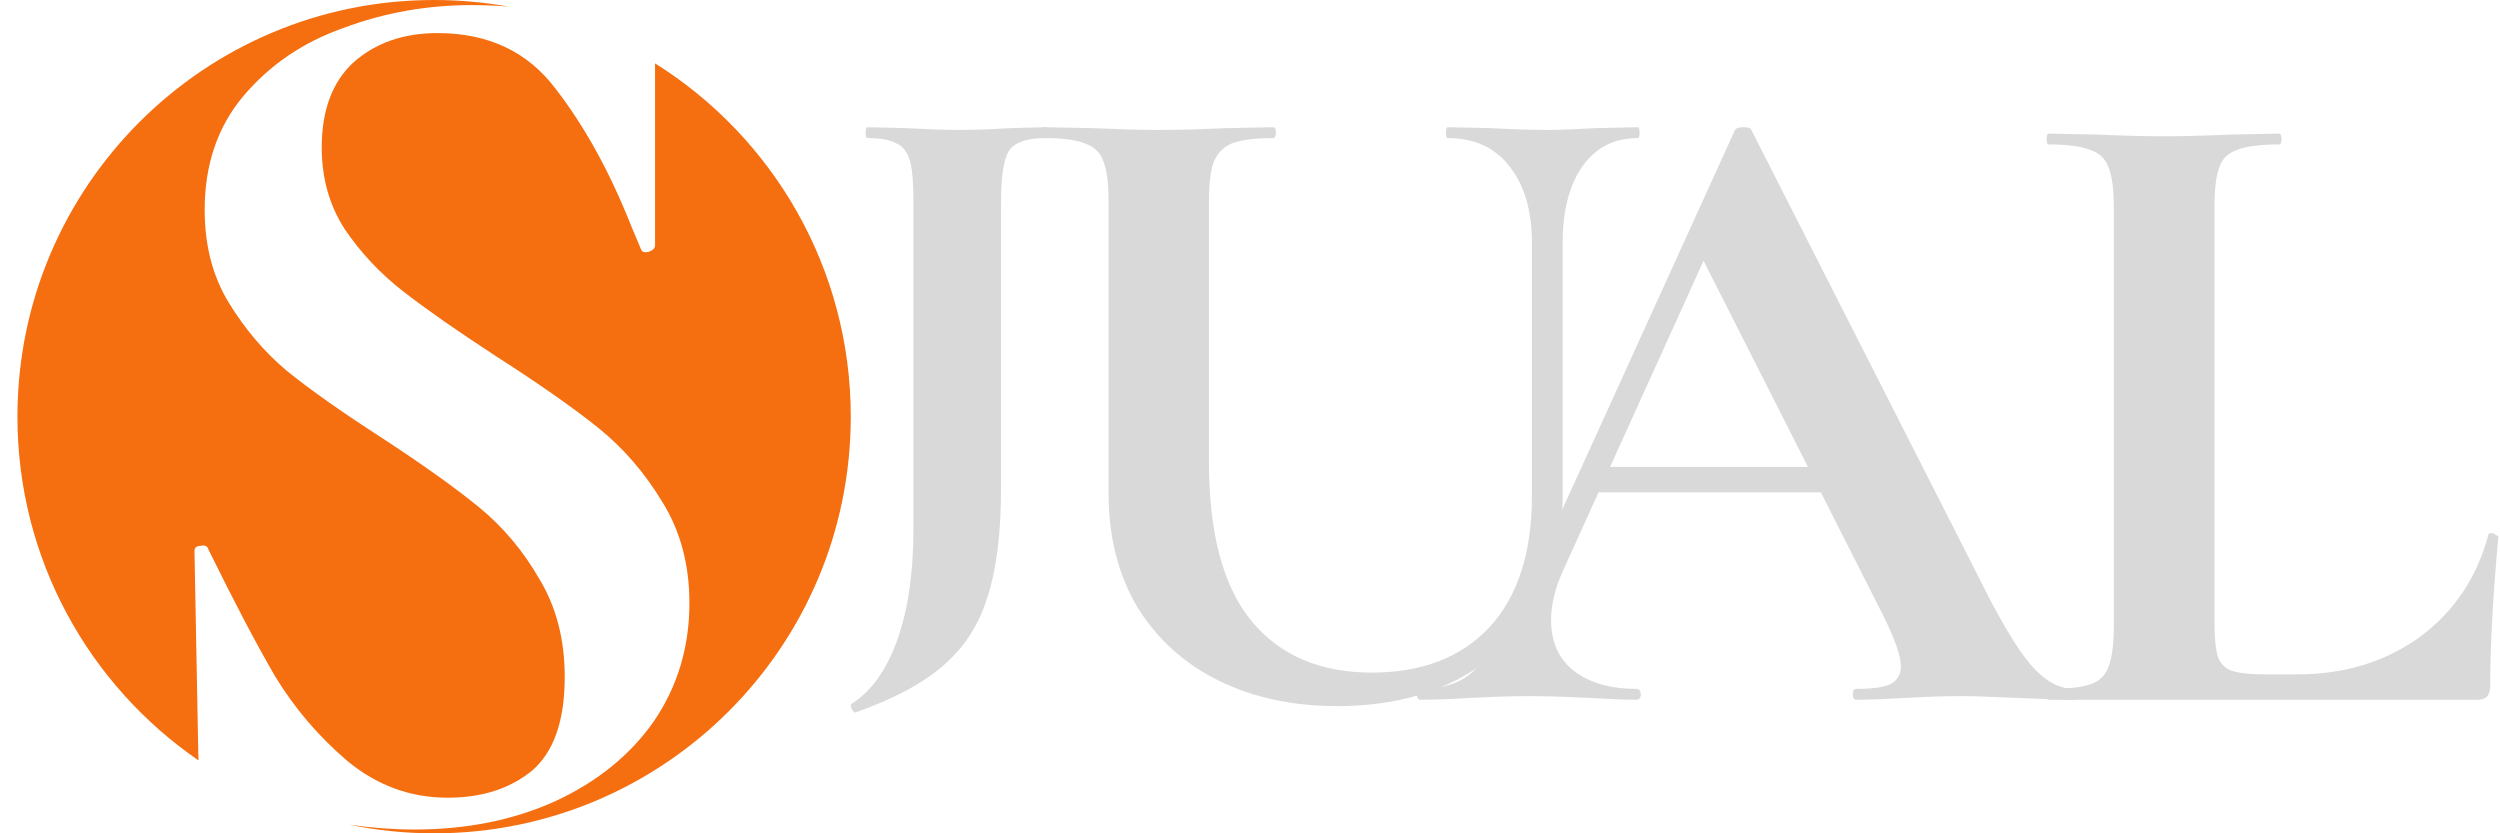
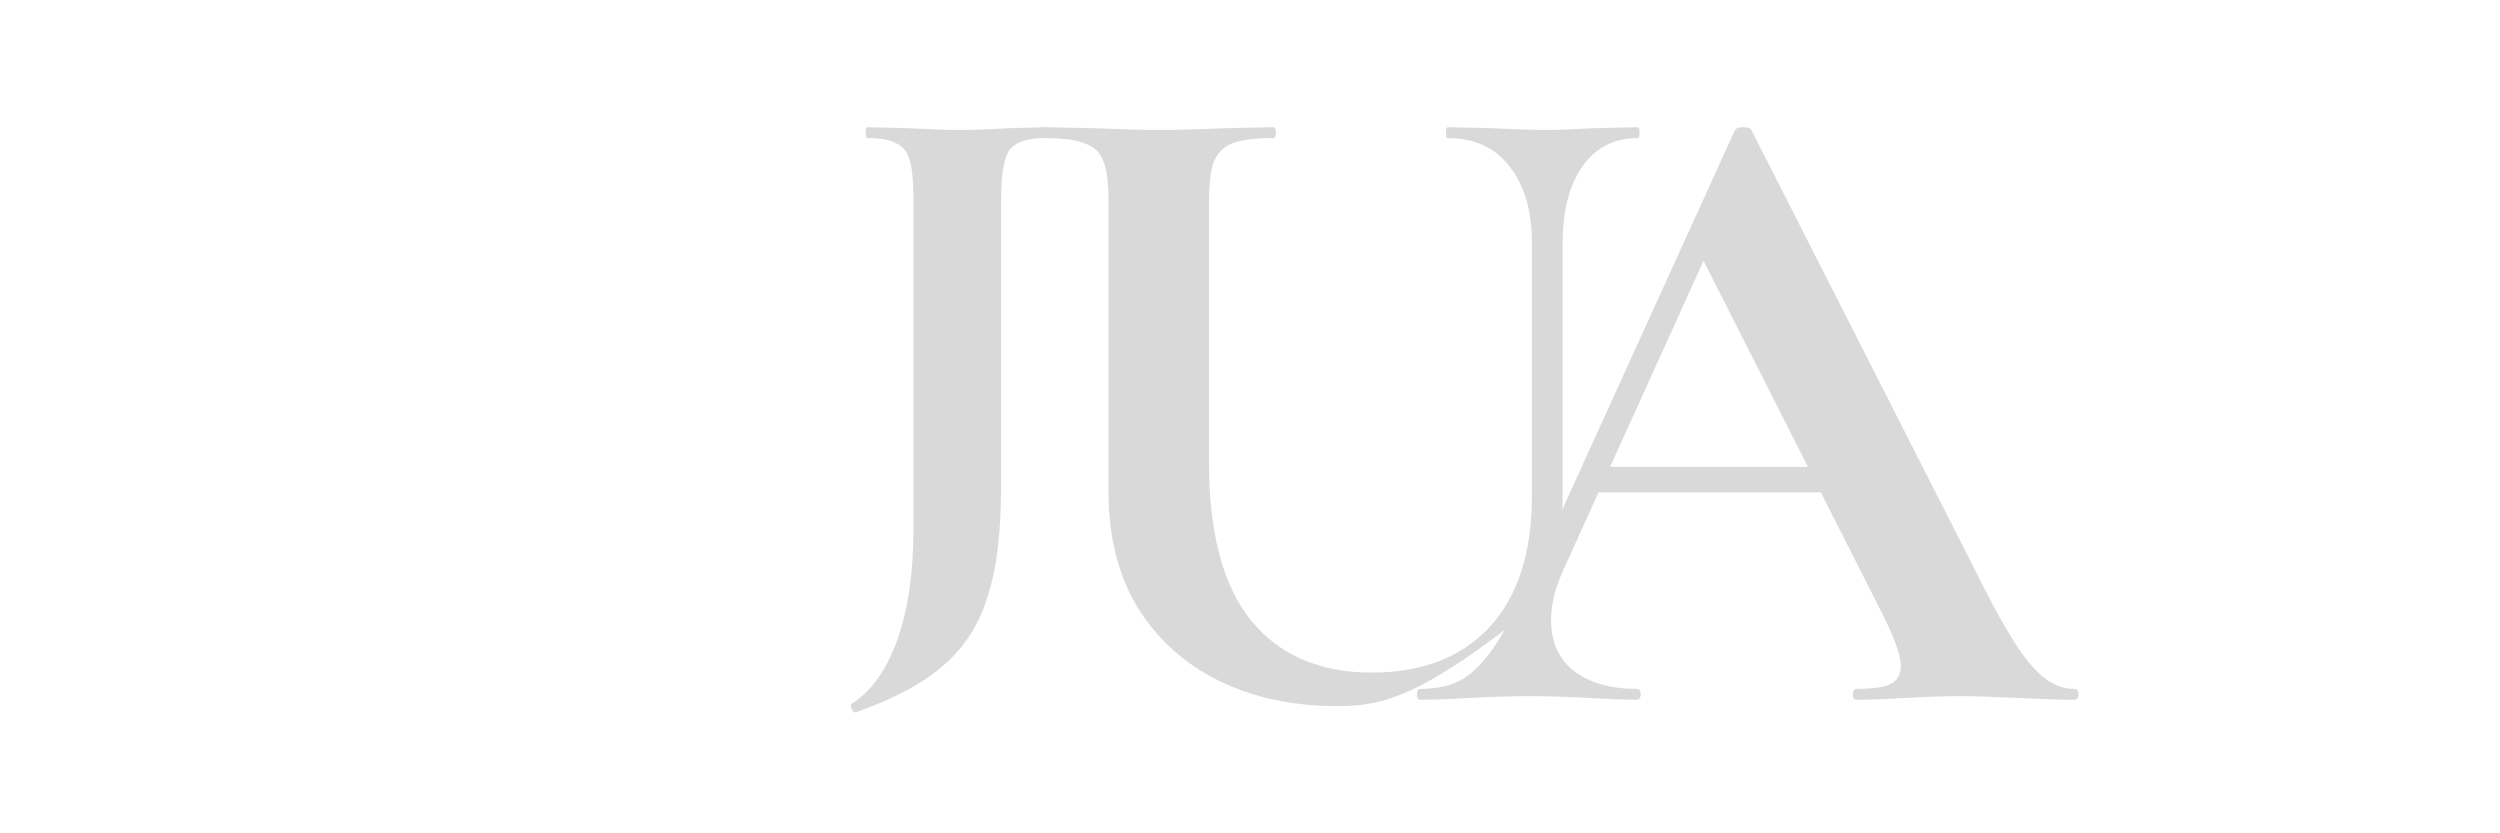
<svg xmlns="http://www.w3.org/2000/svg" width="300" height="100" viewBox="0 0 300 100" fill="none">
  <path d="M109.611 24.03C109.611 21.866 109.47 20.28 109.187 19.27C108.903 18.26 108.372 17.575 107.593 17.215C106.814 16.782 105.646 16.565 104.088 16.565C103.947 16.565 103.876 16.349 103.876 15.916C103.876 15.483 103.947 15.267 104.088 15.267L108.762 15.375C111.452 15.52 113.541 15.592 115.028 15.592C116.798 15.592 118.887 15.52 121.295 15.375L125.437 15.267C125.649 15.267 125.756 15.483 125.756 15.916C125.756 16.349 125.649 16.565 125.437 16.565C123.242 16.565 121.79 17.07 121.082 18.08C120.445 19.09 120.126 21.145 120.126 24.246V58.432C120.126 63.914 119.595 68.277 118.533 71.522C117.542 74.84 115.807 77.581 113.329 79.744C110.921 81.908 107.381 83.819 102.708 85.478C102.566 85.55 102.389 85.406 102.177 85.045C102.035 84.685 102.07 84.469 102.283 84.396C104.619 82.882 106.425 80.321 107.7 76.715C108.974 73.109 109.611 68.71 109.611 63.517V24.03Z" fill="#D9D9D9" />
-   <path d="M183.83 29.182C183.83 25.268 182.925 22.188 181.116 19.942C179.379 17.695 176.919 16.572 173.734 16.572C173.589 16.572 173.517 16.354 173.517 15.919C173.517 15.485 173.589 15.267 173.734 15.267L178.945 15.376C181.695 15.521 183.902 15.593 185.567 15.593C186.942 15.593 188.932 15.521 191.537 15.376L196.531 15.267C196.676 15.267 196.748 15.485 196.748 15.919C196.748 16.354 196.676 16.572 196.531 16.572C193.709 16.572 191.501 17.695 189.909 19.942C188.317 22.188 187.521 25.268 187.521 29.182V59.403C187.521 64.477 186.399 68.934 184.156 72.775C181.912 76.616 178.728 79.587 174.603 81.689C170.55 83.718 165.846 84.733 160.49 84.733C155.135 84.733 150.395 83.718 146.269 81.689C142.144 79.66 138.888 76.725 136.499 72.883C134.184 68.97 133.026 64.404 133.026 59.186V24.073C133.026 21.898 132.808 20.304 132.374 19.289C132.012 18.275 131.289 17.586 130.203 17.224C129.19 16.789 127.562 16.572 125.318 16.572C125.101 16.572 124.992 16.354 124.992 15.919C124.992 15.485 125.101 15.267 125.318 15.267L131.072 15.376C134.401 15.521 137.042 15.593 138.996 15.593C141.167 15.593 143.917 15.521 147.246 15.376L152.783 15.267C153 15.267 153.109 15.485 153.109 15.919C153.109 16.354 153 16.572 152.783 16.572C150.539 16.572 148.875 16.789 147.789 17.224C146.776 17.659 146.052 18.42 145.618 19.507C145.256 20.521 145.075 22.116 145.075 24.29V55.381C145.075 64.005 146.776 70.383 150.177 74.514C153.579 78.645 158.392 80.711 164.615 80.711C170.622 80.711 175.326 78.899 178.728 75.275C182.129 71.579 183.83 66.325 183.83 59.512V29.182Z" fill="#D9D9D9" />
+   <path d="M183.83 29.182C183.83 25.268 182.925 22.188 181.116 19.942C179.379 17.695 176.919 16.572 173.734 16.572C173.589 16.572 173.517 16.354 173.517 15.919C173.517 15.485 173.589 15.267 173.734 15.267L178.945 15.376C181.695 15.521 183.902 15.593 185.567 15.593C186.942 15.593 188.932 15.521 191.537 15.376L196.531 15.267C196.676 15.267 196.748 15.485 196.748 15.919C196.748 16.354 196.676 16.572 196.531 16.572C193.709 16.572 191.501 17.695 189.909 19.942C188.317 22.188 187.521 25.268 187.521 29.182V59.403C187.521 64.477 186.399 68.934 184.156 72.775C170.55 83.718 165.846 84.733 160.49 84.733C155.135 84.733 150.395 83.718 146.269 81.689C142.144 79.66 138.888 76.725 136.499 72.883C134.184 68.97 133.026 64.404 133.026 59.186V24.073C133.026 21.898 132.808 20.304 132.374 19.289C132.012 18.275 131.289 17.586 130.203 17.224C129.19 16.789 127.562 16.572 125.318 16.572C125.101 16.572 124.992 16.354 124.992 15.919C124.992 15.485 125.101 15.267 125.318 15.267L131.072 15.376C134.401 15.521 137.042 15.593 138.996 15.593C141.167 15.593 143.917 15.521 147.246 15.376L152.783 15.267C153 15.267 153.109 15.485 153.109 15.919C153.109 16.354 153 16.572 152.783 16.572C150.539 16.572 148.875 16.789 147.789 17.224C146.776 17.659 146.052 18.42 145.618 19.507C145.256 20.521 145.075 22.116 145.075 24.29V55.381C145.075 64.005 146.776 70.383 150.177 74.514C153.579 78.645 158.392 80.711 164.615 80.711C170.622 80.711 175.326 78.899 178.728 75.275C182.129 71.579 183.83 66.325 183.83 59.512V29.182Z" fill="#D9D9D9" />
  <path d="M191.128 56.032H222.449L223.21 59.076H189.497L191.128 56.032ZM248.876 82.665C249.239 82.665 249.42 82.882 249.42 83.317C249.42 83.752 249.239 83.969 248.876 83.969C247.426 83.969 245.178 83.897 242.133 83.752C238.943 83.607 236.66 83.535 235.282 83.535C233.469 83.535 231.258 83.607 228.648 83.752C226.183 83.897 224.226 83.969 222.775 83.969C222.485 83.969 222.34 83.752 222.34 83.317C222.34 82.882 222.485 82.665 222.775 82.665C224.661 82.665 226.002 82.484 226.799 82.121C227.669 81.687 228.104 80.962 228.104 79.947C228.104 78.715 227.379 76.65 225.929 73.751L203.853 30.16L209.181 20.811L187.54 68.533C186.597 70.635 186.126 72.592 186.126 74.403C186.126 77.012 187.032 79.041 188.845 80.491C190.73 81.94 193.231 82.665 196.349 82.665C196.711 82.665 196.892 82.882 196.892 83.317C196.892 83.752 196.711 83.969 196.349 83.969C195.044 83.969 193.159 83.897 190.693 83.752C187.938 83.607 185.546 83.535 183.516 83.535C181.558 83.535 179.202 83.607 176.447 83.752C173.982 83.897 171.988 83.969 170.466 83.969C170.176 83.969 170.031 83.752 170.031 83.317C170.031 82.882 170.176 82.665 170.466 82.665C172.496 82.665 174.199 82.266 175.577 81.469C176.954 80.6 178.332 79.114 179.709 77.012C181.087 74.838 182.718 71.649 184.603 67.446L208.203 15.593C208.348 15.376 208.674 15.267 209.181 15.267C209.761 15.267 210.088 15.376 210.16 15.593L237.348 69.077C239.886 74.222 241.988 77.773 243.656 79.73C245.323 81.687 247.064 82.665 248.876 82.665Z" fill="#D9D9D9" />
-   <path d="M265.737 74.73C265.737 76.614 265.882 77.991 266.172 78.861C266.463 79.658 267.007 80.201 267.805 80.491C268.675 80.781 270.054 80.926 271.94 80.926H275.641C281.3 80.926 286.197 79.44 290.333 76.469C294.469 73.425 297.226 69.331 298.604 64.186C298.604 64.041 298.749 63.968 299.04 63.968C299.185 63.968 299.33 64.041 299.475 64.186C299.693 64.258 299.802 64.331 299.802 64.403C299.149 71.577 298.822 77.556 298.822 82.339C298.822 82.919 298.677 83.353 298.387 83.643C298.169 83.861 297.77 83.969 297.19 83.969H245.821C245.676 83.969 245.603 83.752 245.603 83.317C245.603 82.882 245.676 82.665 245.821 82.665C248.142 82.665 249.811 82.484 250.827 82.121C251.915 81.759 252.641 81.071 253.004 80.056C253.439 78.969 253.657 77.339 253.657 75.165V24.835C253.657 22.661 253.439 21.067 253.004 20.052C252.641 19.038 251.915 18.349 250.827 17.987C249.739 17.552 248.07 17.335 245.821 17.335C245.676 17.335 245.603 17.118 245.603 16.683C245.603 16.248 245.676 16.03 245.821 16.03L251.371 16.139C254.709 16.284 257.466 16.357 259.642 16.357C261.819 16.357 264.576 16.284 267.914 16.139L273.464 16.03C273.682 16.03 273.791 16.248 273.791 16.683C273.791 17.118 273.682 17.335 273.464 17.335C271.215 17.335 269.546 17.552 268.458 17.987C267.369 18.349 266.644 19.074 266.281 20.161C265.918 21.176 265.737 22.77 265.737 24.944V74.73Z" fill="#D9D9D9" />
-   <path d="M52.5 3.97C58.607 3.97 63.34 6.209 66.698 10.687C70.159 15.165 73.162 20.611 75.707 27.023L76.927 29.924C77.029 30.229 77.335 30.331 77.844 30.229C78.353 30.025 78.607 29.771 78.607 29.465V7.602C92.712 16.442 102.092 32.126 102.092 50C102.092 77.614 79.706 100 52.092 100C48.608 100 45.208 99.642 41.926 98.965C44.631 99.349 47.24 99.542 49.752 99.542C55.961 99.542 61.559 98.422 66.546 96.183C71.635 93.842 75.604 90.636 78.454 86.565C81.304 82.392 82.729 77.659 82.729 72.366C82.729 67.786 81.661 63.766 79.523 60.305C77.386 56.743 74.79 53.741 71.737 51.298C68.683 48.855 64.612 46.005 59.523 42.748C54.841 39.695 51.126 37.099 48.378 34.962C45.63 32.824 43.289 30.331 41.355 27.481C39.523 24.631 38.607 21.374 38.607 17.71C38.607 13.232 39.879 9.822 42.424 7.481C45.07 5.14 48.429 3.97 52.5 3.97ZM52.092 0C55.123 0 58.091 0.27 60.974 0.786C59.515 0.67 58.065 0.611 56.623 0.611C51.228 0.611 46.088 1.527 41.203 3.359C36.317 5.089 32.297 7.837 29.142 11.603C26.088 15.267 24.561 19.796 24.561 25.191C24.561 29.466 25.528 33.18 27.462 36.336C29.396 39.491 31.686 42.188 34.332 44.428C37.08 46.667 40.897 49.364 45.783 52.519C50.77 55.776 54.688 58.575 57.538 60.916C60.388 63.257 62.78 66.107 64.714 69.466C66.749 72.824 67.767 76.743 67.767 81.222C67.767 86.514 66.444 90.28 63.798 92.519C61.151 94.656 57.792 95.725 53.721 95.725C49.243 95.725 45.222 94.249 41.66 91.297C38.2 88.346 35.299 84.936 32.958 81.069C30.719 77.201 28.073 72.163 25.019 65.954C24.917 65.547 24.612 65.394 24.103 65.496C23.594 65.496 23.34 65.7 23.34 66.107V66.259L23.798 90.534C23.798 90.794 23.809 91.033 23.829 91.251C10.702 82.24 2.092 67.126 2.092 50C2.092 22.386 24.477 0 52.092 0Z" fill="#F56E0F" />
</svg>